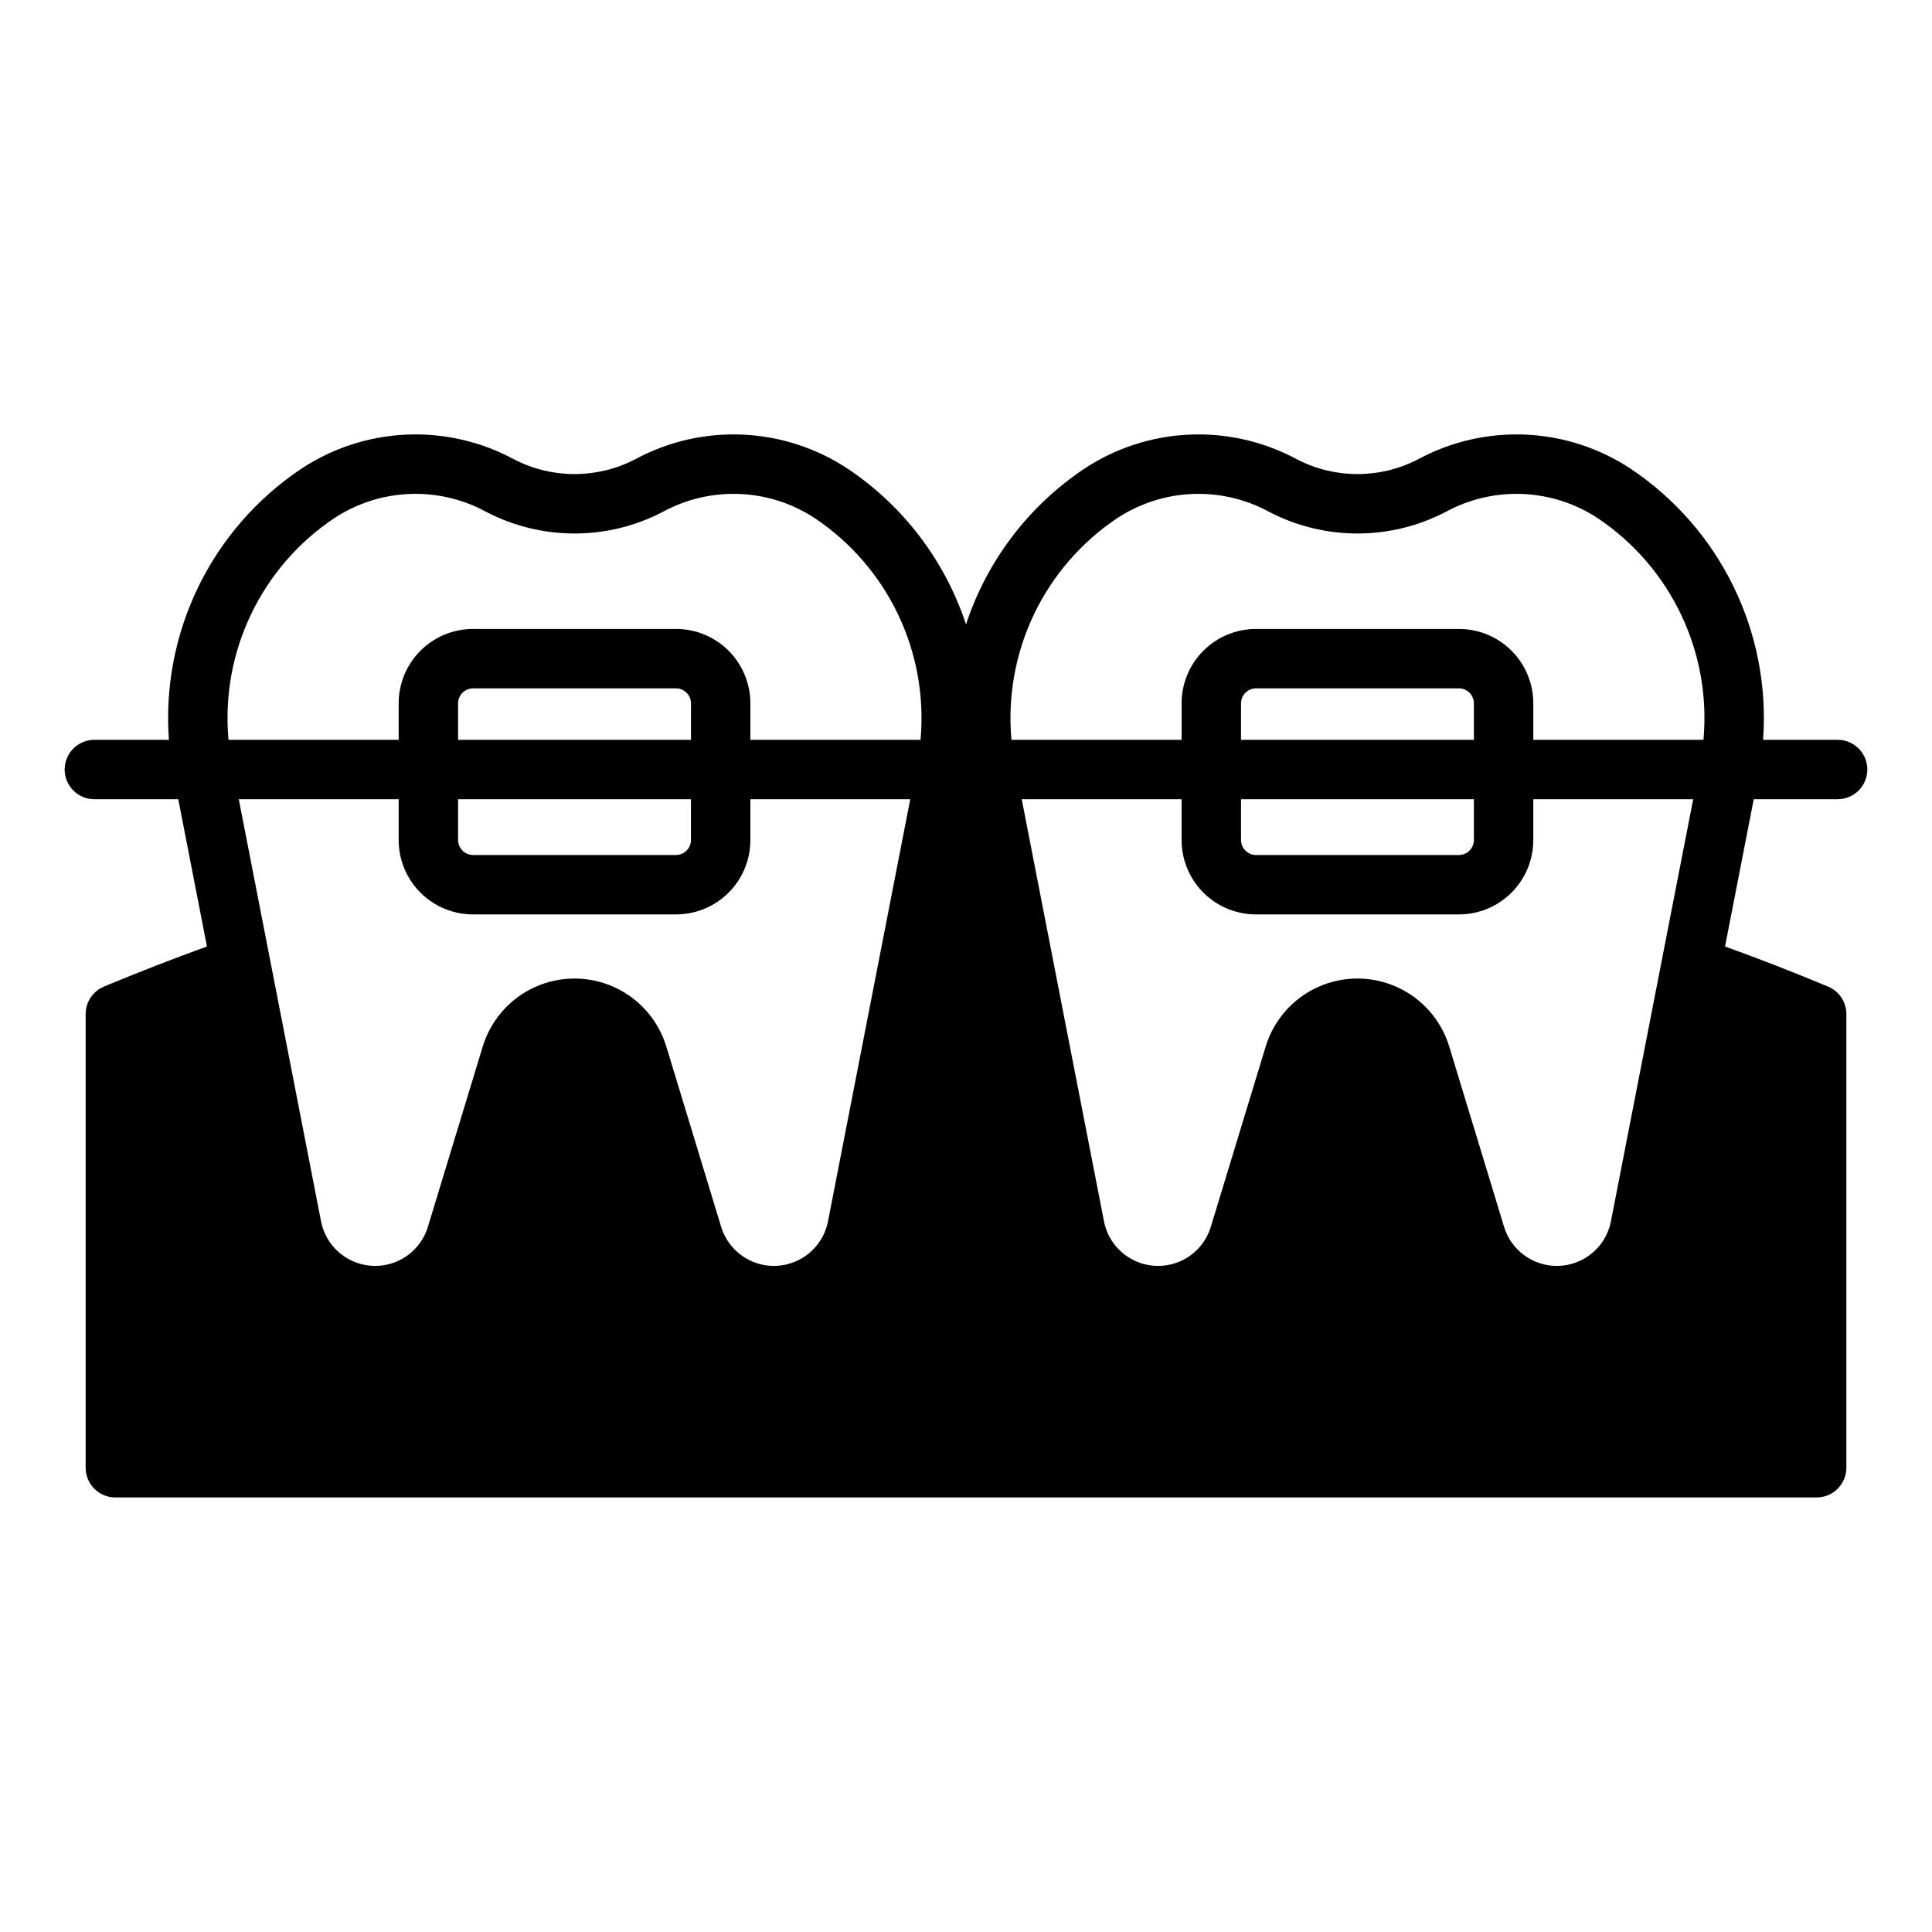
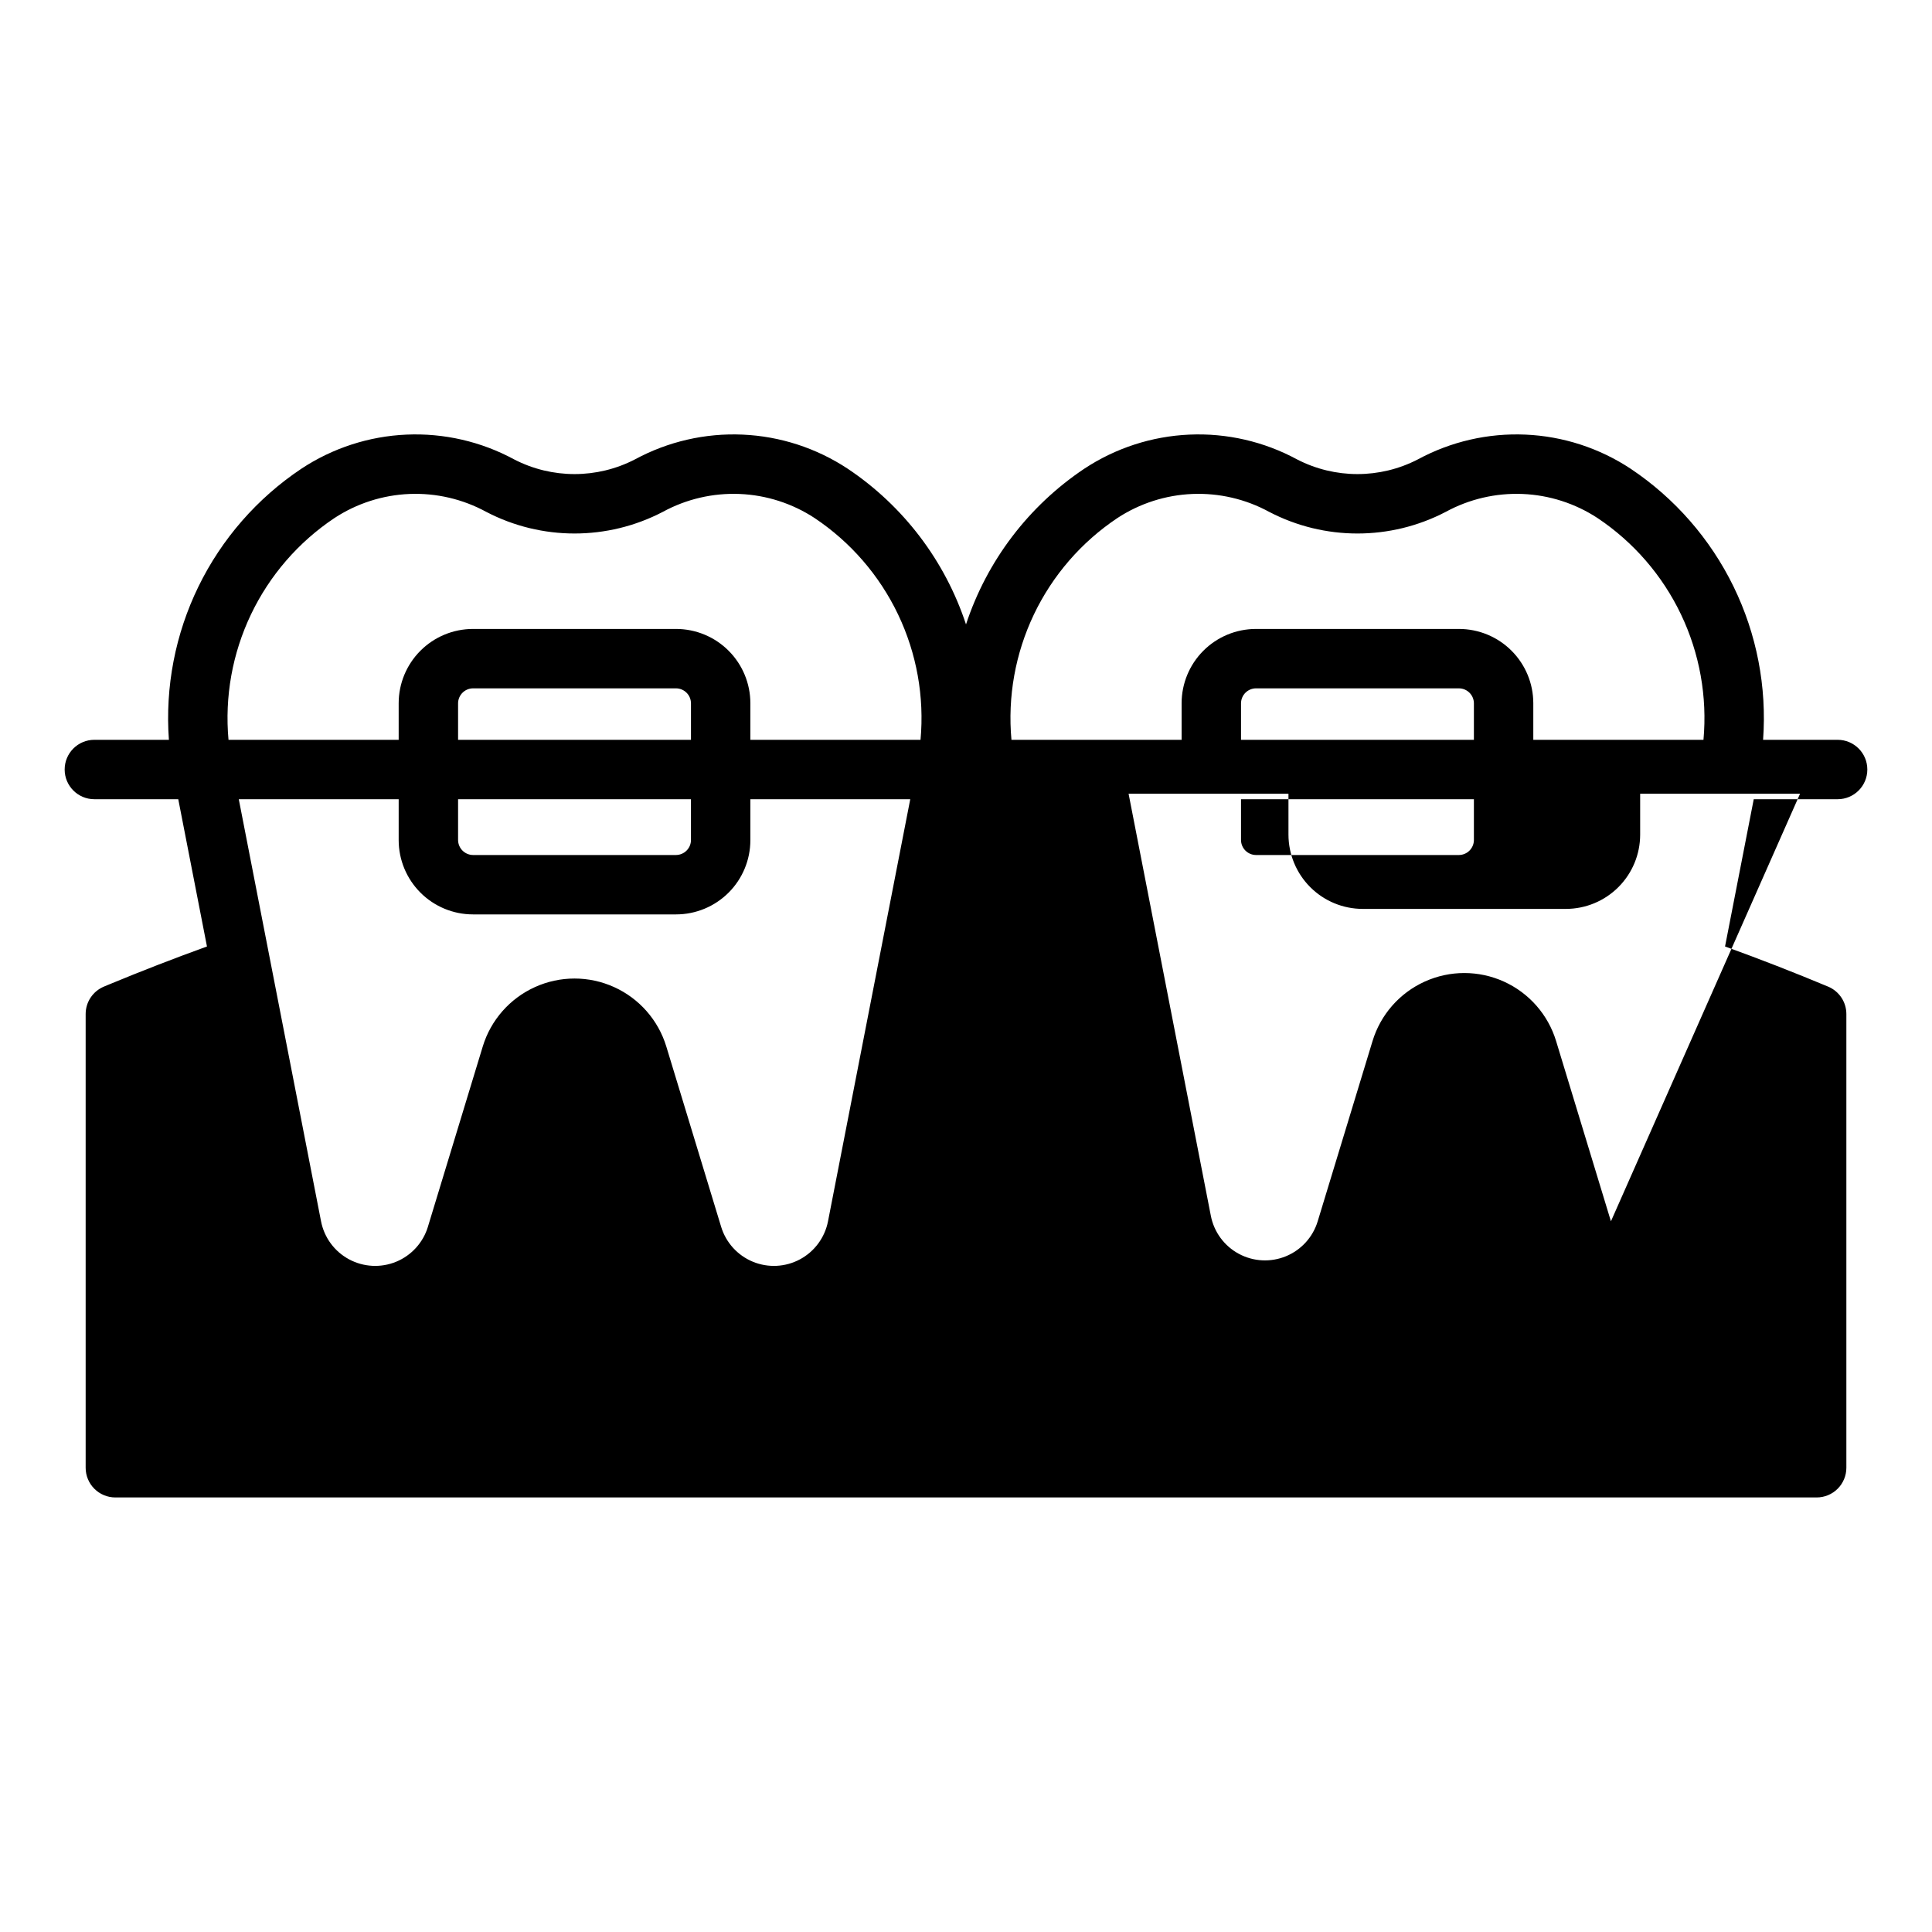
<svg xmlns="http://www.w3.org/2000/svg" fill="#000000" width="800px" height="800px" version="1.1" viewBox="144 144 512 512">
-   <path d="m630.99 355.8c4.348 0 7.871-3.523 7.871-7.871 0-4.348-3.523-7.871-7.871-7.871h-19.754c1.023-14.004-1.684-28.027-7.844-40.641-6.16-12.617-15.555-23.375-27.227-31.18-8.293-5.488-17.926-8.621-27.863-9.059s-19.809 1.832-28.555 6.566c-10.039 5.191-21.973 5.191-32.016 0-8.746-4.734-18.617-7.004-28.555-6.566-9.934 0.438-19.566 3.57-27.863 9.059-14.742 9.871-25.766 24.383-31.312 41.238-5.551-16.855-16.57-31.367-31.316-41.238-8.297-5.488-17.926-8.621-27.863-9.059s-19.809 1.832-28.555 6.566c-10.039 5.191-21.973 5.191-32.016 0-8.746-4.734-18.617-7.004-28.555-6.566s-19.566 3.57-27.863 9.059c-11.672 7.805-21.066 18.562-27.227 31.18-6.16 12.613-8.863 26.637-7.844 40.641h-19.754c-4.348 0-7.871 3.523-7.871 7.871 0 4.348 3.523 7.871 7.871 7.871h22.234l7.606 39.027c-8.707 3.152-17.363 6.508-25.965 10.074l-1.336 0.555h0.004c-2.938 1.223-4.852 4.09-4.852 7.273v120.24c0 2.086 0.828 4.09 2.305 5.566 1.477 1.477 3.481 2.305 5.566 2.305h450.86c2.09 0 4.09-0.828 5.566-2.305 1.477-1.477 2.309-3.481 2.309-5.566v-120.24c0-3.176-1.906-6.039-4.836-7.266-9.043-3.781-18.148-7.328-27.316-10.637l7.606-39.027zm-190.9-74.492c5.93-3.898 12.812-6.109 19.902-6.402 7.094-0.289 14.133 1.352 20.363 4.75 14.656 7.637 32.113 7.637 46.77 0 6.231-3.398 13.27-5.039 20.363-4.75 7.09 0.293 13.969 2.504 19.902 6.402 9.523 6.367 17.156 15.184 22.09 25.523 4.938 10.34 6.992 21.816 5.957 33.227h-45.098v-9.703c-0.004-5.215-2.078-10.219-5.769-13.906-3.688-3.691-8.691-5.766-13.91-5.773h-53.844c-5.219 0.008-10.219 2.082-13.91 5.773-3.688 3.688-5.762 8.691-5.769 13.906v9.703h-45.094c-1.039-11.41 1.02-22.887 5.953-33.227 4.938-10.34 12.566-19.156 22.094-25.523zm32.793 74.492h61.715v10.848c-0.027 2.16-1.773 3.906-3.938 3.938h-53.844c-2.16-0.031-3.906-1.777-3.934-3.938zm0-15.742v-9.703c0.027-2.16 1.773-3.906 3.934-3.934h53.844c2.164 0.027 3.91 1.773 3.938 3.934v9.703zm-240.28-58.75c5.934-3.898 12.812-6.109 19.906-6.402 7.09-0.289 14.129 1.352 20.363 4.75 14.652 7.637 32.113 7.637 46.77 0 6.231-3.398 13.27-5.039 20.359-4.75 7.094 0.293 13.973 2.504 19.906 6.402 9.523 6.367 17.152 15.184 22.09 25.523 4.934 10.34 6.992 21.816 5.953 33.227h-45.094v-9.703c-0.004-5.215-2.082-10.219-5.769-13.906-3.691-3.691-8.691-5.766-13.91-5.773h-53.844c-5.219 0.008-10.219 2.082-13.91 5.773-3.688 3.688-5.766 8.691-5.769 13.906v9.703h-45.098c-1.035-11.41 1.02-22.887 5.957-33.227 4.938-10.34 12.566-19.156 22.09-25.523zm32.793 74.492h61.715v10.848h0.004c-0.027 2.16-1.773 3.906-3.938 3.938h-53.844c-2.164-0.031-3.906-1.777-3.938-3.938zm0-15.742v-9.703c0.031-2.16 1.773-3.906 3.938-3.934h53.844c2.164 0.027 3.91 1.773 3.938 3.934v9.703zm-15.742 15.742v10.848c0.004 5.219 2.082 10.219 5.769 13.91 3.691 3.688 8.691 5.766 13.91 5.769h53.844c5.219-0.004 10.219-2.082 13.91-5.769 3.688-3.691 5.766-8.691 5.769-13.91v-10.848h42.371l-21.797 111.86c-0.84 4.301-3.562 7.996-7.418 10.07-3.856 2.078-8.441 2.312-12.492 0.645-4.047-1.668-7.137-5.066-8.41-9.258l-14.531-47.773c-2.129-7-7.172-12.742-13.84-15.758-6.664-3.019-14.305-3.019-20.973 0-6.664 3.016-11.707 8.758-13.836 15.758l-14.535 47.773h0.004c-1.277 4.191-4.363 7.59-8.414 9.258-4.047 1.668-8.633 1.43-12.488-0.645-3.859-2.074-6.582-5.769-7.418-10.07l-21.801-111.86zm321.26 111.86c-0.836 4.301-3.559 7.996-7.414 10.07-3.859 2.078-8.441 2.312-12.492 0.645-4.051-1.668-7.137-5.066-8.414-9.258l-14.531-47.773c-2.129-7-7.172-12.742-13.836-15.758-6.668-3.019-14.309-3.019-20.973 0-6.668 3.016-11.707 8.758-13.836 15.758l-14.535 47.773c-1.273 4.191-4.359 7.59-8.41 9.258-4.051 1.668-8.633 1.434-12.492-0.645-3.856-2.074-6.578-5.769-7.414-10.07l-21.801-111.86h42.371v10.848c0.008 5.219 2.082 10.219 5.769 13.91 3.691 3.688 8.691 5.766 13.91 5.769h53.844c5.219-0.004 10.223-2.082 13.91-5.769 3.691-3.691 5.766-8.691 5.769-13.91v-10.848h42.375z" />
+   <path d="m630.99 355.8c4.348 0 7.871-3.523 7.871-7.871 0-4.348-3.523-7.871-7.871-7.871h-19.754c1.023-14.004-1.684-28.027-7.844-40.641-6.16-12.617-15.555-23.375-27.227-31.18-8.293-5.488-17.926-8.621-27.863-9.059s-19.809 1.832-28.555 6.566c-10.039 5.191-21.973 5.191-32.016 0-8.746-4.734-18.617-7.004-28.555-6.566-9.934 0.438-19.566 3.57-27.863 9.059-14.742 9.871-25.766 24.383-31.312 41.238-5.551-16.855-16.57-31.367-31.316-41.238-8.297-5.488-17.926-8.621-27.863-9.059s-19.809 1.832-28.555 6.566c-10.039 5.191-21.973 5.191-32.016 0-8.746-4.734-18.617-7.004-28.555-6.566s-19.566 3.57-27.863 9.059c-11.672 7.805-21.066 18.562-27.227 31.18-6.16 12.613-8.863 26.637-7.844 40.641h-19.754c-4.348 0-7.871 3.523-7.871 7.871 0 4.348 3.523 7.871 7.871 7.871h22.234l7.606 39.027c-8.707 3.152-17.363 6.508-25.965 10.074l-1.336 0.555h0.004c-2.938 1.223-4.852 4.09-4.852 7.273v120.24c0 2.086 0.828 4.09 2.305 5.566 1.477 1.477 3.481 2.305 5.566 2.305h450.86c2.09 0 4.09-0.828 5.566-2.305 1.477-1.477 2.309-3.481 2.309-5.566v-120.24c0-3.176-1.906-6.039-4.836-7.266-9.043-3.781-18.148-7.328-27.316-10.637l7.606-39.027zm-190.9-74.492c5.93-3.898 12.812-6.109 19.902-6.402 7.094-0.289 14.133 1.352 20.363 4.75 14.656 7.637 32.113 7.637 46.77 0 6.231-3.398 13.27-5.039 20.363-4.75 7.09 0.293 13.969 2.504 19.902 6.402 9.523 6.367 17.156 15.184 22.09 25.523 4.938 10.34 6.992 21.816 5.957 33.227h-45.098v-9.703c-0.004-5.215-2.078-10.219-5.769-13.906-3.688-3.691-8.691-5.766-13.91-5.773h-53.844c-5.219 0.008-10.219 2.082-13.91 5.773-3.688 3.688-5.762 8.691-5.769 13.906v9.703h-45.094c-1.039-11.41 1.02-22.887 5.953-33.227 4.938-10.34 12.566-19.156 22.094-25.523zm32.793 74.492h61.715v10.848c-0.027 2.16-1.773 3.906-3.938 3.938h-53.844c-2.16-0.031-3.906-1.777-3.934-3.938zm0-15.742v-9.703c0.027-2.16 1.773-3.906 3.934-3.934h53.844c2.164 0.027 3.91 1.773 3.938 3.934v9.703zm-240.28-58.75c5.934-3.898 12.812-6.109 19.906-6.402 7.09-0.289 14.129 1.352 20.363 4.75 14.652 7.637 32.113 7.637 46.77 0 6.231-3.398 13.27-5.039 20.359-4.75 7.094 0.293 13.973 2.504 19.906 6.402 9.523 6.367 17.152 15.184 22.09 25.523 4.934 10.34 6.992 21.816 5.953 33.227h-45.094v-9.703c-0.004-5.215-2.082-10.219-5.769-13.906-3.691-3.691-8.691-5.766-13.91-5.773h-53.844c-5.219 0.008-10.219 2.082-13.91 5.773-3.688 3.688-5.766 8.691-5.769 13.906v9.703h-45.098c-1.035-11.41 1.02-22.887 5.957-33.227 4.938-10.34 12.566-19.156 22.09-25.523zm32.793 74.492h61.715v10.848h0.004c-0.027 2.16-1.773 3.906-3.938 3.938h-53.844c-2.164-0.031-3.906-1.777-3.938-3.938zm0-15.742v-9.703c0.031-2.16 1.773-3.906 3.938-3.934h53.844c2.164 0.027 3.91 1.773 3.938 3.934v9.703zm-15.742 15.742v10.848c0.004 5.219 2.082 10.219 5.769 13.91 3.691 3.688 8.691 5.766 13.91 5.769h53.844c5.219-0.004 10.219-2.082 13.91-5.769 3.688-3.691 5.766-8.691 5.769-13.91v-10.848h42.371l-21.797 111.86c-0.84 4.301-3.562 7.996-7.418 10.07-3.856 2.078-8.441 2.312-12.492 0.645-4.047-1.668-7.137-5.066-8.41-9.258l-14.531-47.773c-2.129-7-7.172-12.742-13.84-15.758-6.664-3.019-14.305-3.019-20.973 0-6.664 3.016-11.707 8.758-13.836 15.758l-14.535 47.773h0.004c-1.277 4.191-4.363 7.59-8.414 9.258-4.047 1.668-8.633 1.43-12.488-0.645-3.859-2.074-6.582-5.769-7.418-10.07l-21.801-111.86zm321.26 111.86l-14.531-47.773c-2.129-7-7.172-12.742-13.836-15.758-6.668-3.019-14.309-3.019-20.973 0-6.668 3.016-11.707 8.758-13.836 15.758l-14.535 47.773c-1.273 4.191-4.359 7.59-8.41 9.258-4.051 1.668-8.633 1.434-12.492-0.645-3.856-2.074-6.578-5.769-7.414-10.07l-21.801-111.86h42.371v10.848c0.008 5.219 2.082 10.219 5.769 13.91 3.691 3.688 8.691 5.766 13.91 5.769h53.844c5.219-0.004 10.223-2.082 13.91-5.769 3.691-3.691 5.766-8.691 5.769-13.91v-10.848h42.375z" />
</svg>